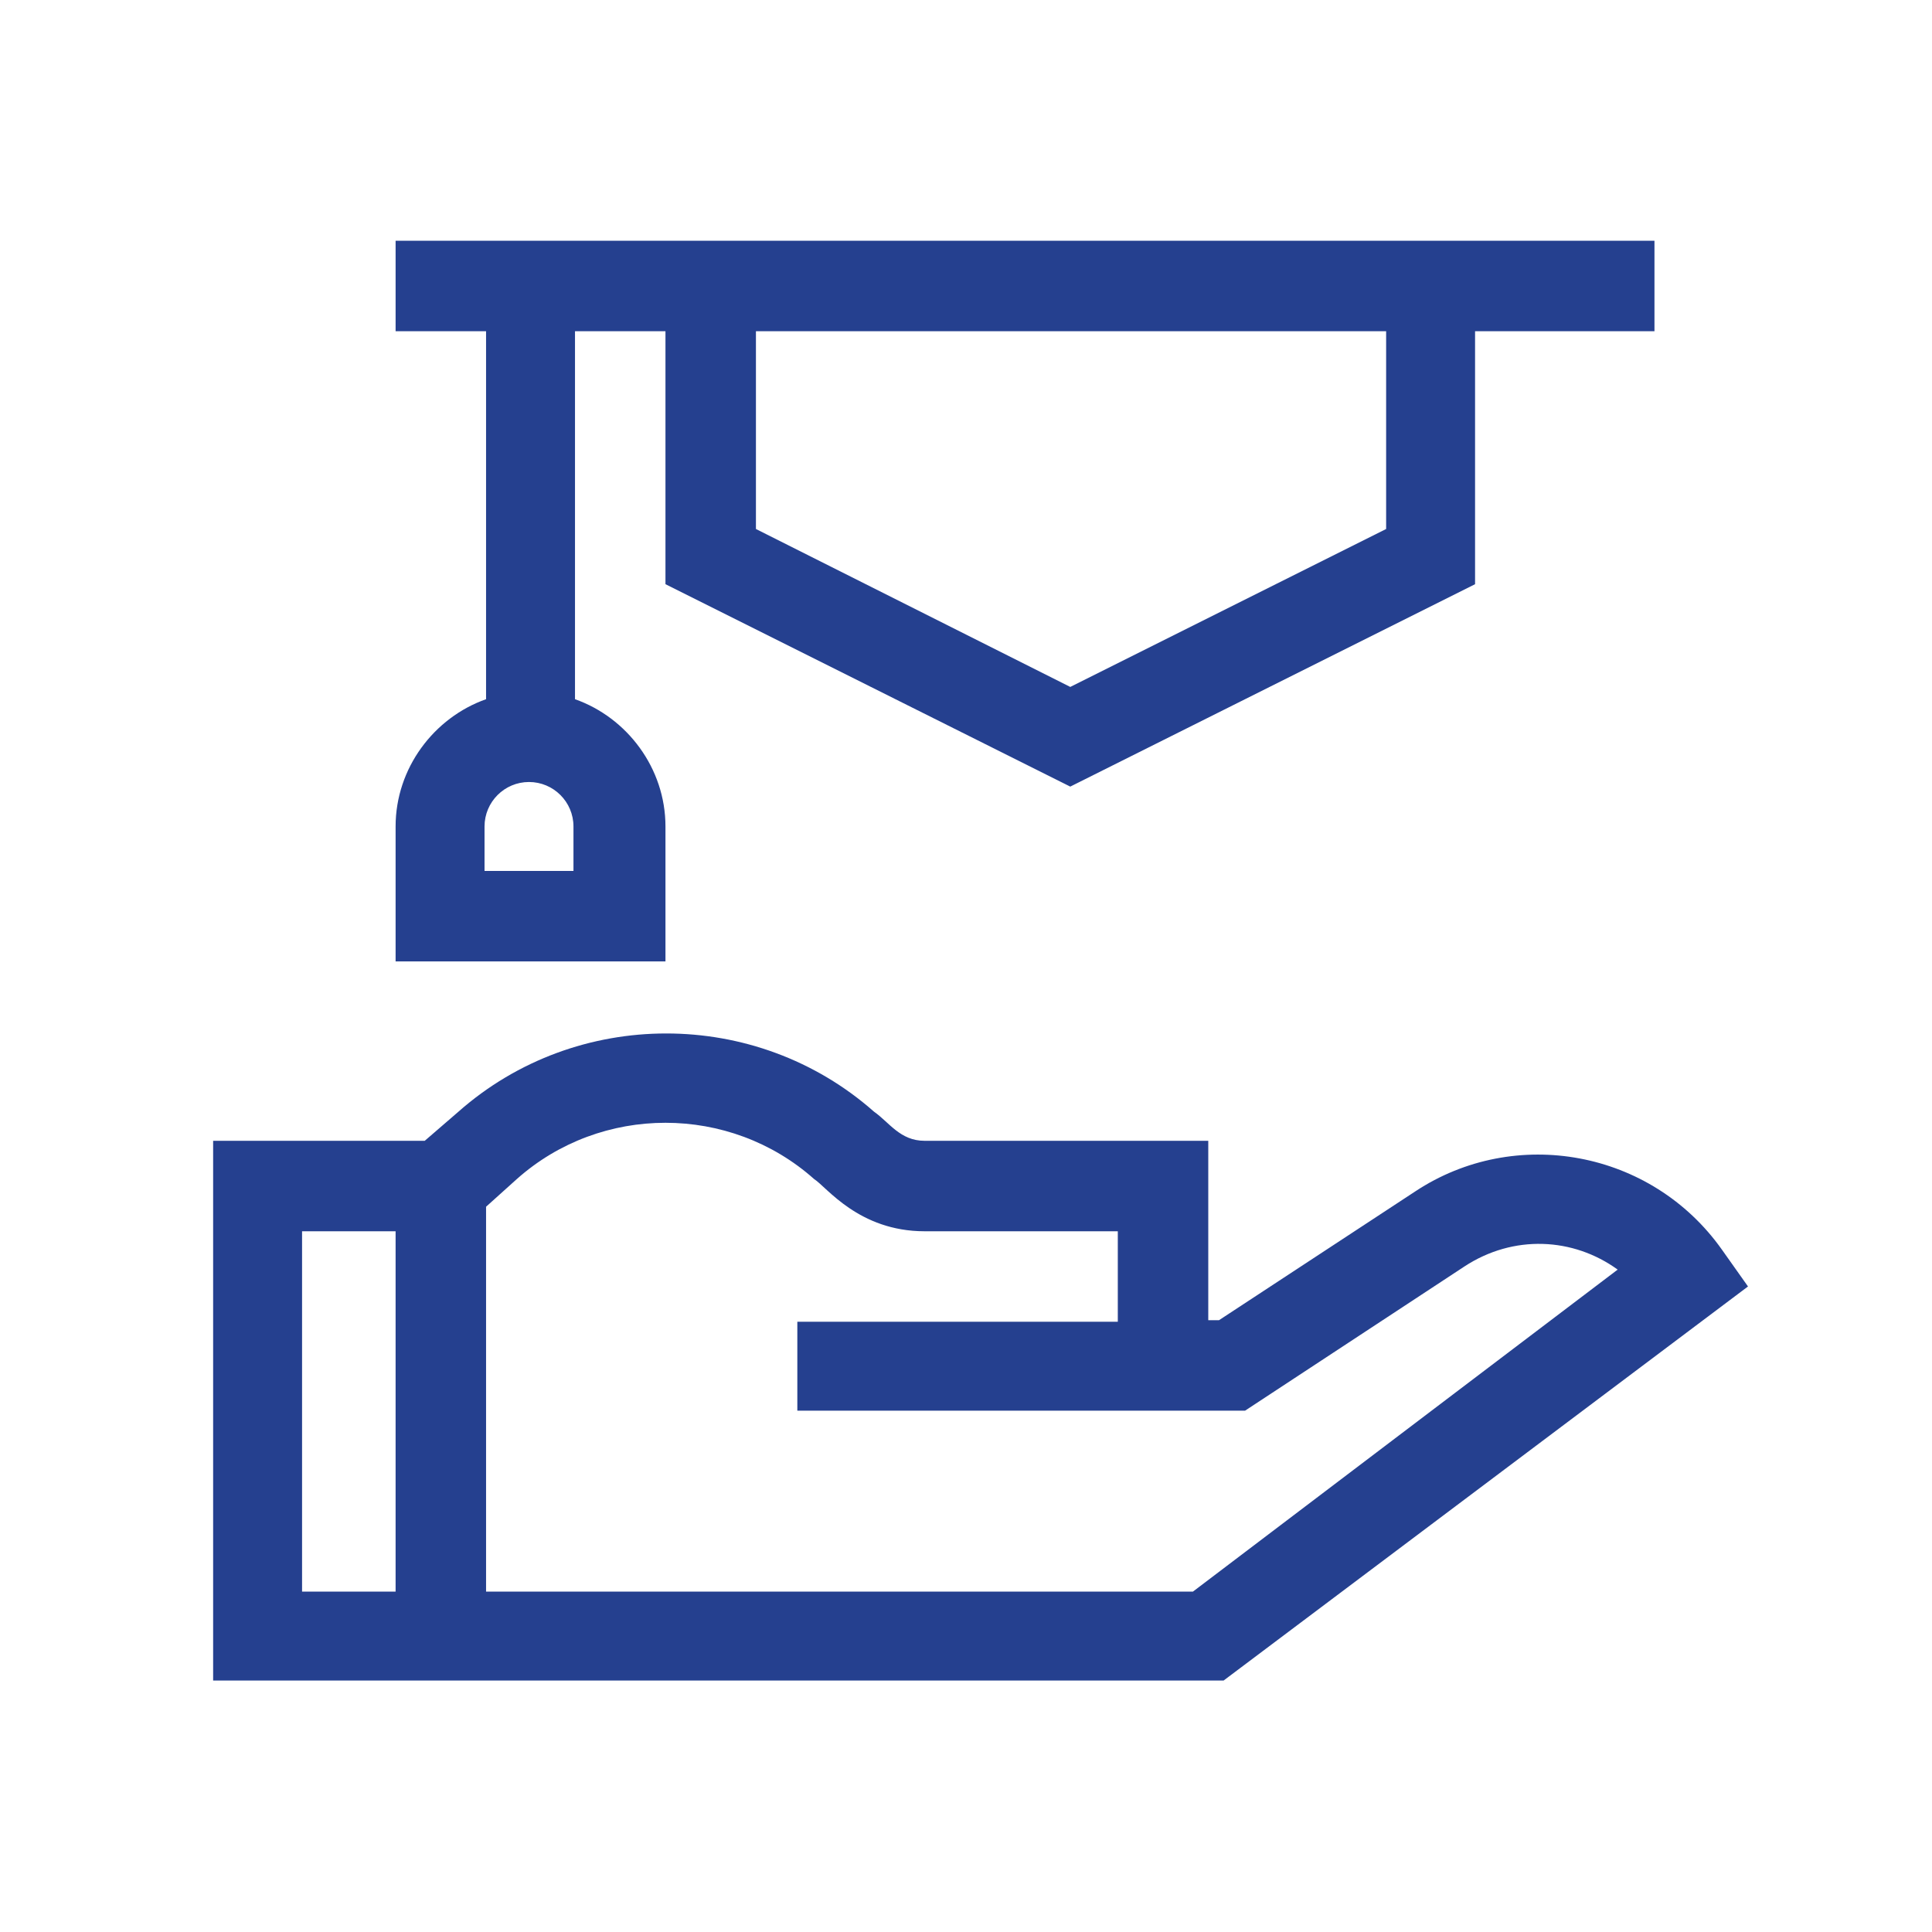
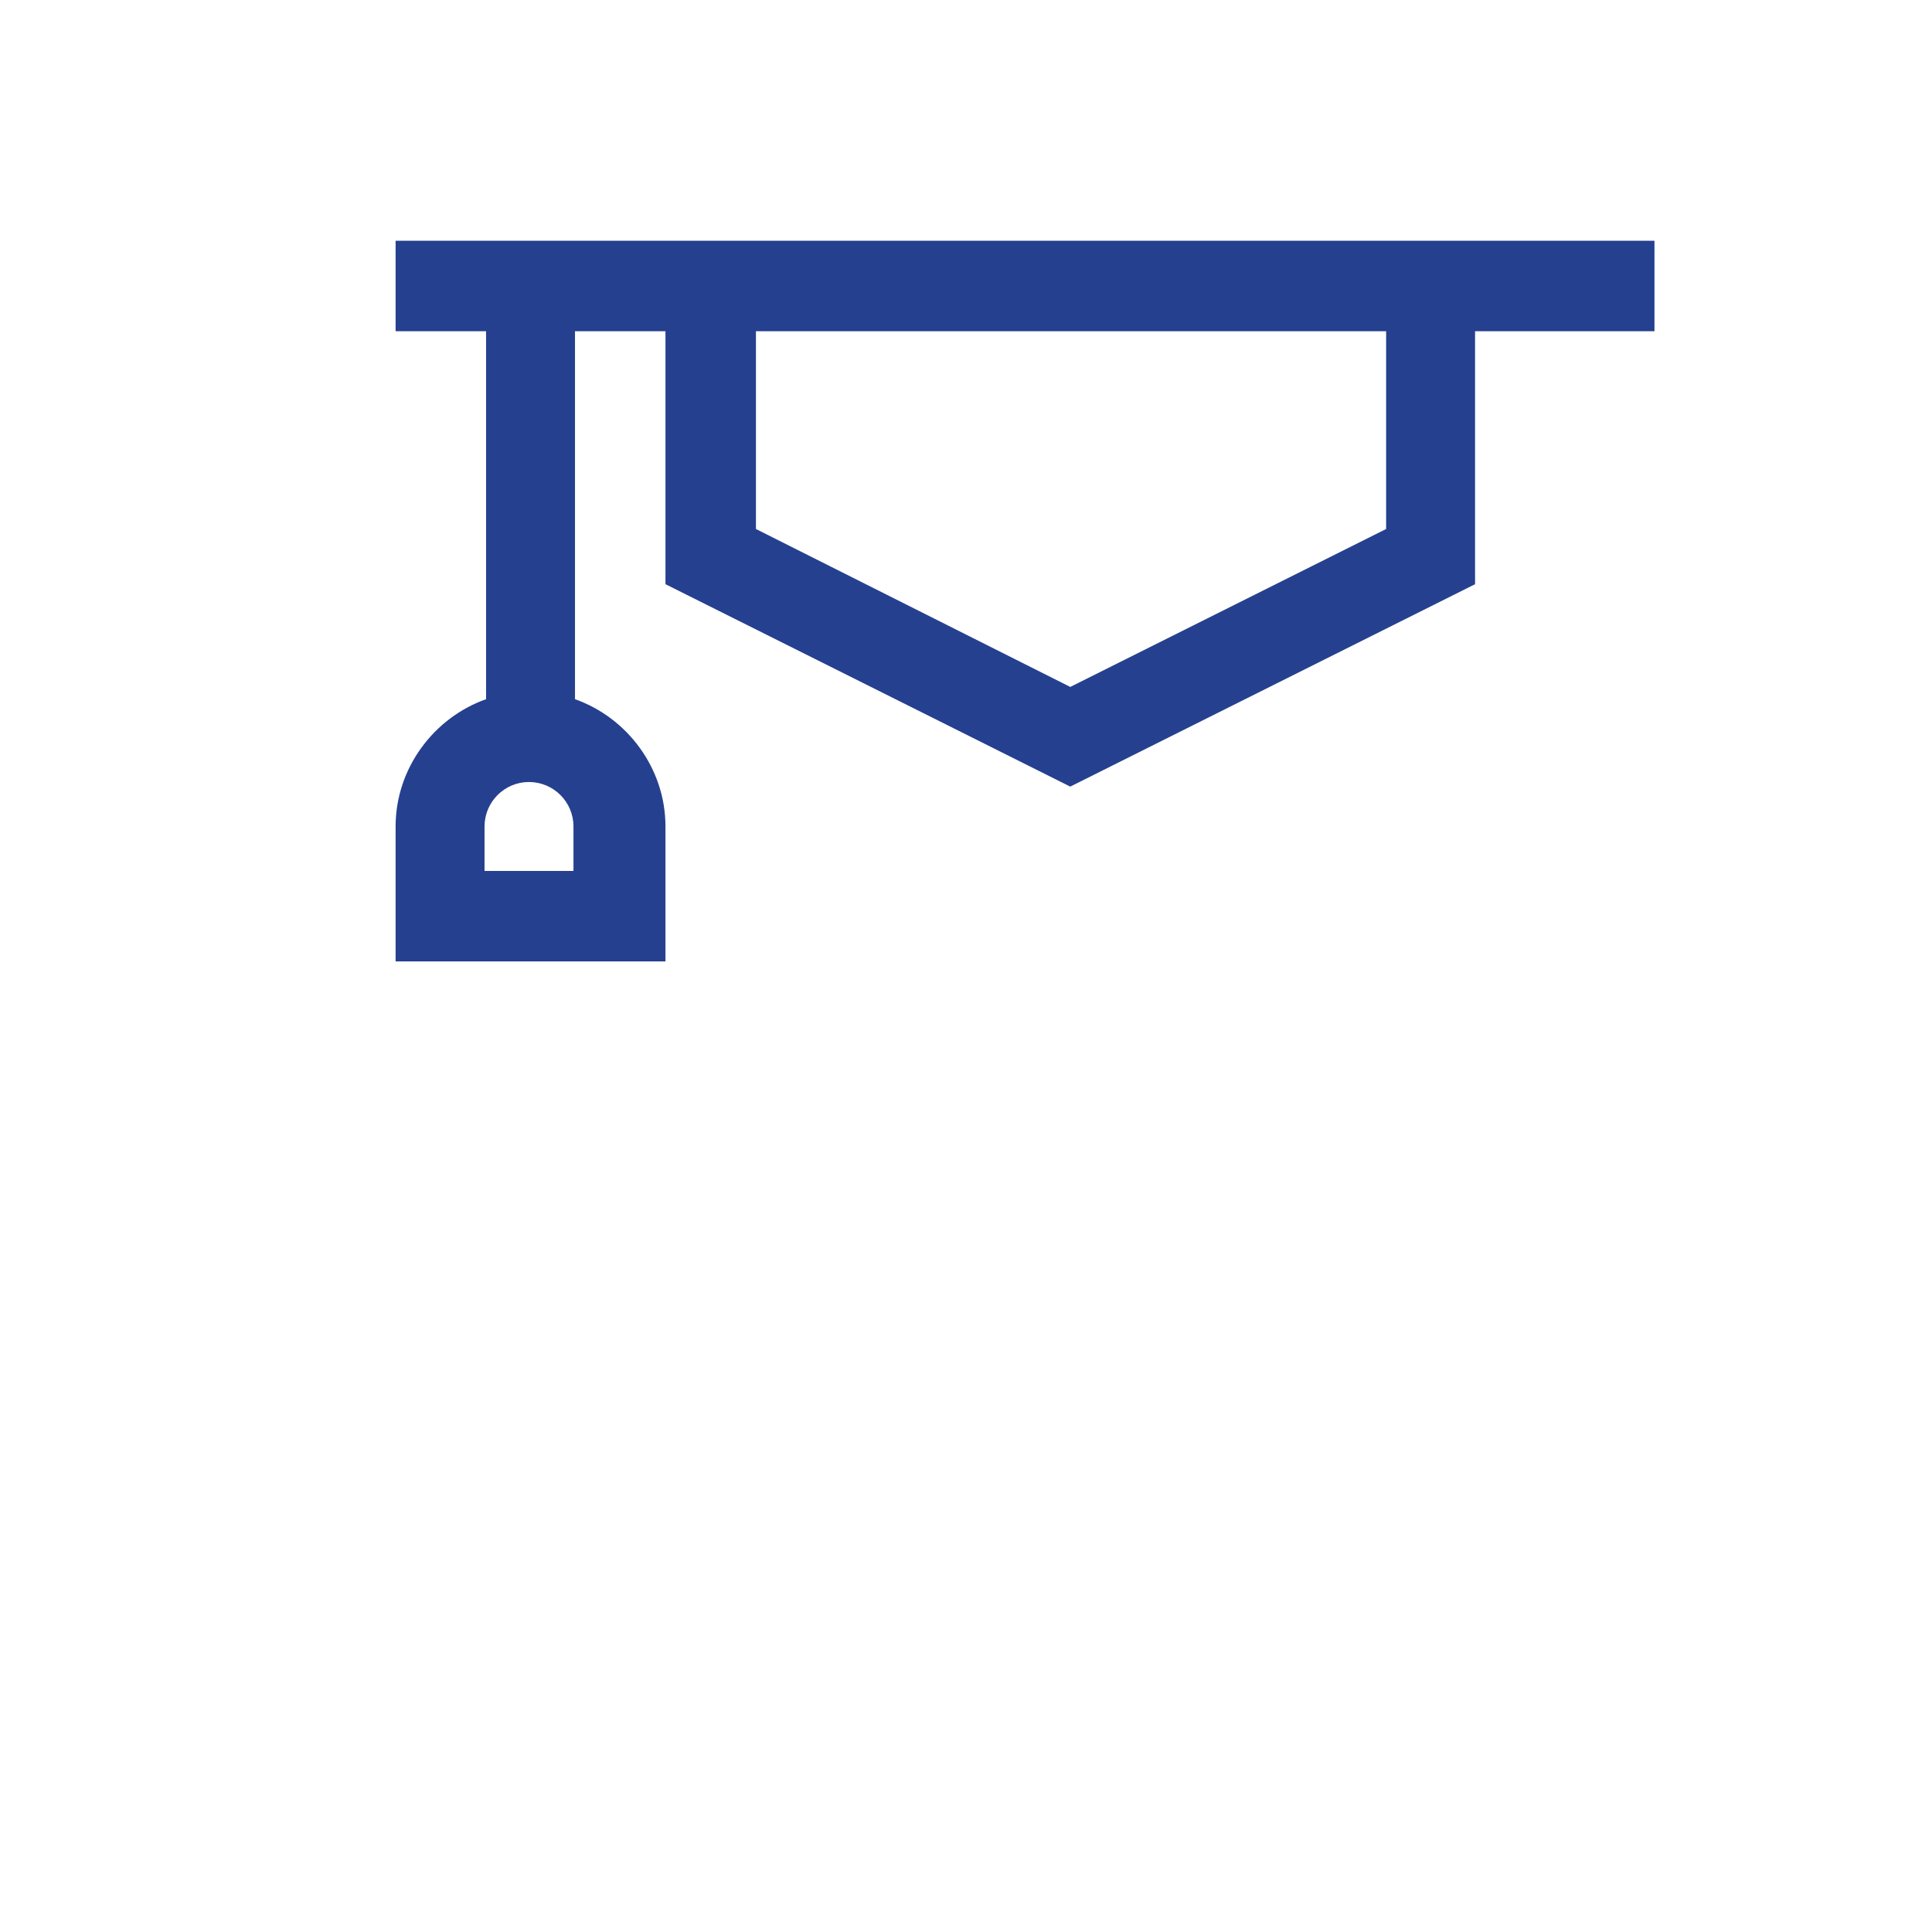
<svg xmlns="http://www.w3.org/2000/svg" id="college_access_3" x="0px" y="0px" viewBox="0 0 126 126" style="enable-background:new 0 0 126 126;" xml:space="preserve">
  <style type="text/css"> .st0{fill:#25408F;} </style>
  <g>
-     <path class="st0" d="M112.3,81.5c-4.6-6.5-13.5-8.1-20-3.8l-12.8,8.4h-0.7V74.4H60.3c-1.6,0-2.3-1.2-3.3-1.9 c-7.7-6.8-19.4-6.8-27.1,0l-2.2,1.9H13.9v35.2h65.9L114,83.9L112.3,81.5z M25.8,103.8h-6.1V80.3h6.1V103.8z M77.8,103.8H31.7V78.7 l2-1.8c5.5-4.9,13.9-4.9,19.4,0c0.8,0.5,2.9,3.4,7.2,3.4h12.6v5.9H52V92h29.2l14.3-9.4c3.2-2.1,7.1-1.9,10,0.2L77.8,103.8z" />
    <path class="st0" d="M43.4,53.9c0-3.8-2.5-7.1-5.9-8.3v-24h5.9v16.5l26.4,13.2l26.4-13.2V21.6h11.7v-5.9c-3.4,0-76.4,0-82.1,0v5.9 h5.9v24c-3.4,1.2-5.9,4.5-5.9,8.3v8.8h17.6V53.9z M49.3,21.6h41.1v12.9L69.8,44.8L49.3,34.5V21.6z M37.5,56.8h-5.9v-2.9 c0-1.6,1.3-2.9,2.9-2.9c1.6,0,2.9,1.3,2.9,2.9V56.8z" />
  </g>
</svg>